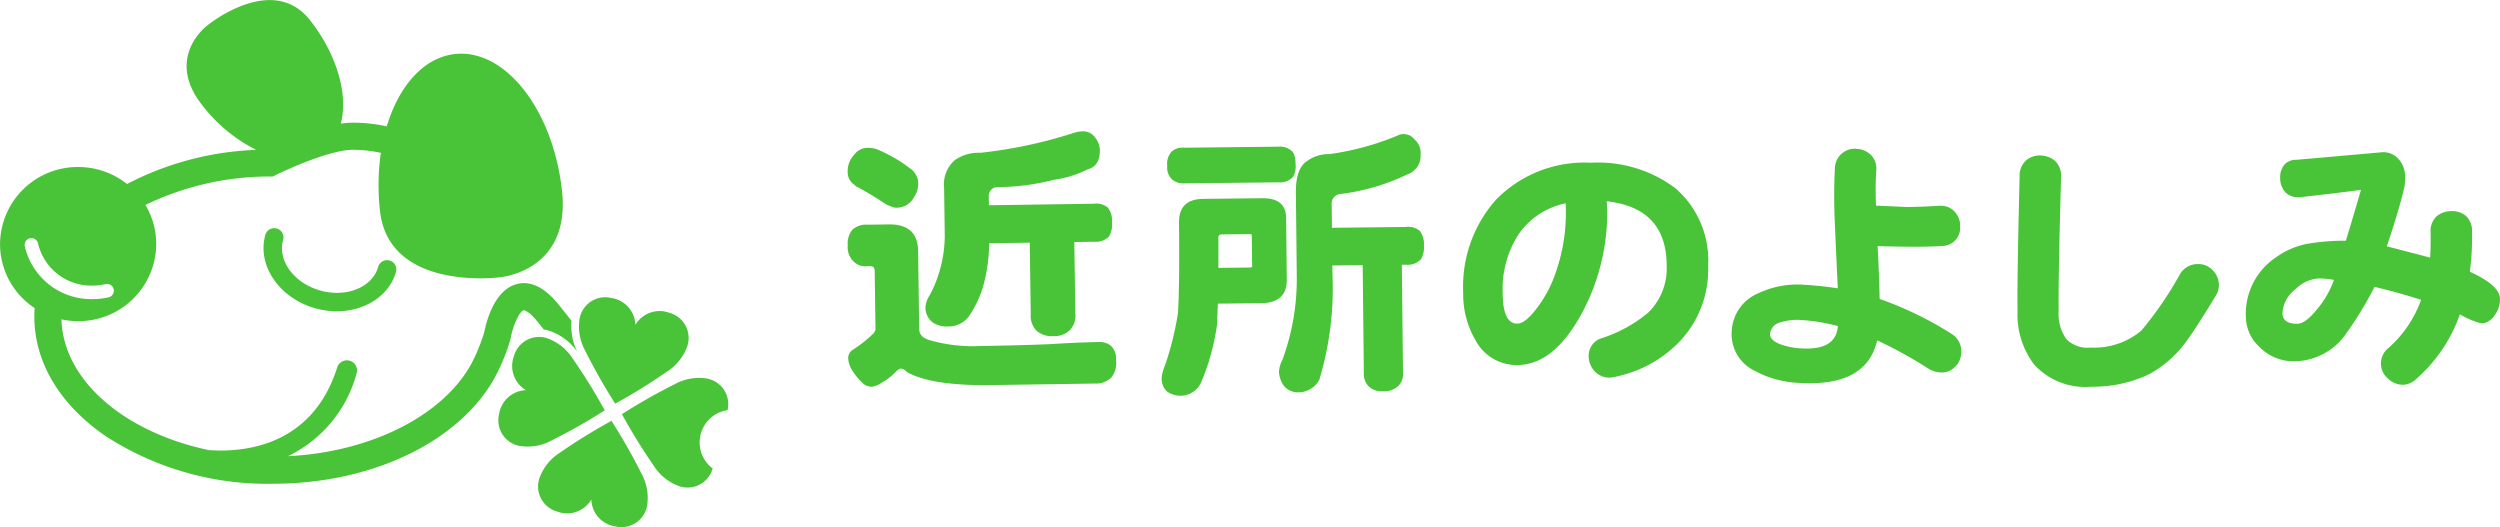
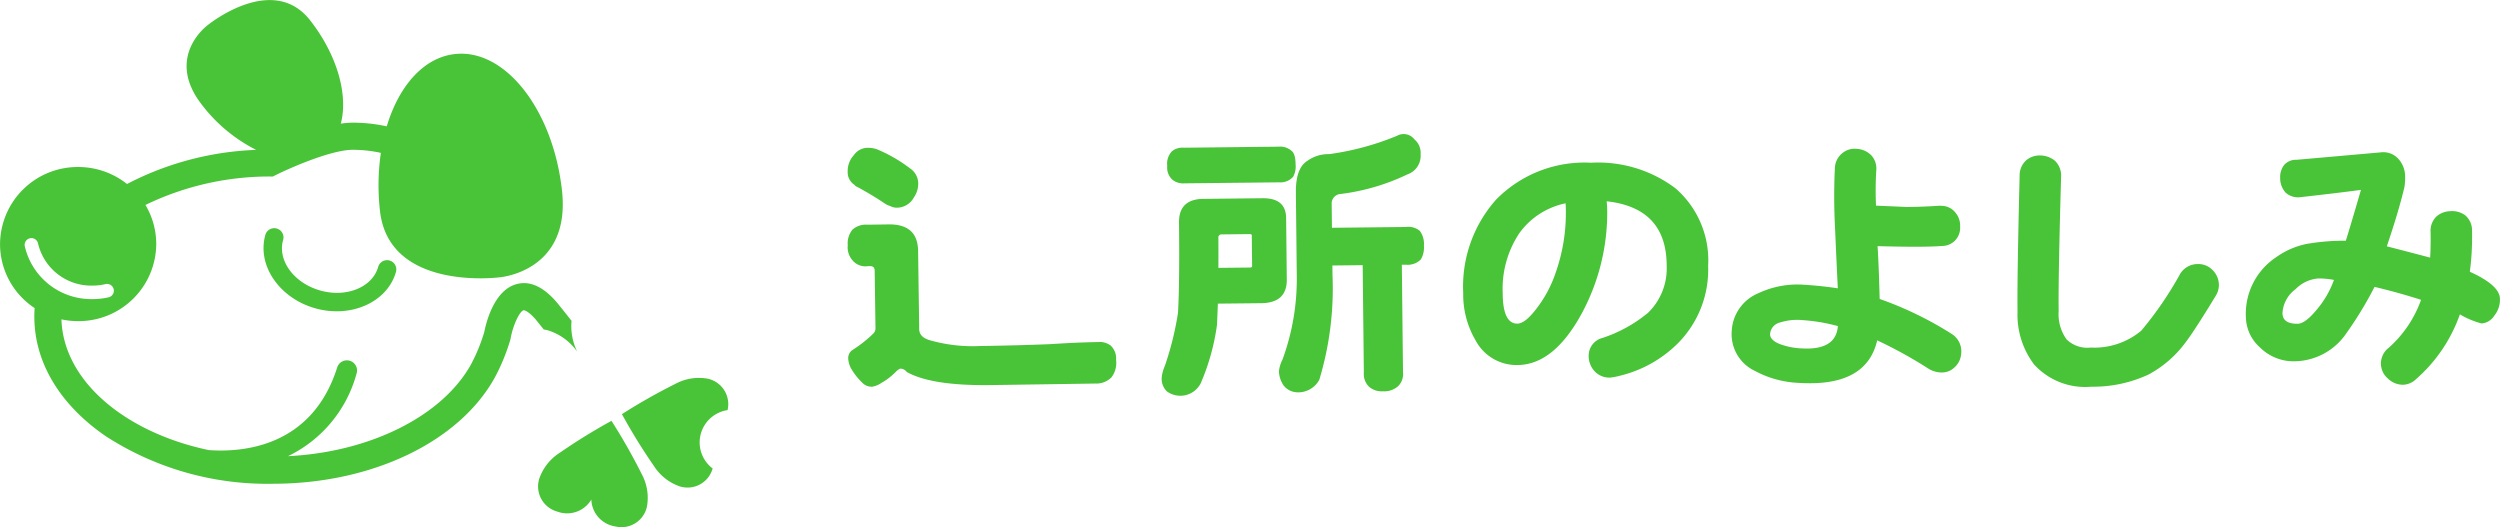
<svg xmlns="http://www.w3.org/2000/svg" width="163.259" height="34.422" viewBox="0 0 163.259 34.422">
  <g id="Group_14" data-name="Group 14" transform="translate(-192.308 -266.946)">
    <g id="Group_12" data-name="Group 12" transform="translate(192.308 266.946)">
      <path id="Path_40" data-name="Path 40" d="M245.969,312.687a.6.6,0,0,0-.745.416c-.559,1.975.9,4.123,3.249,4.789s4.721-.4,5.28-2.374a.6.6,0,1,0-1.16-.328c-.378,1.335-2.079,2.027-3.791,1.542s-2.8-1.965-2.418-3.3A.6.6,0,0,0,245.969,312.687Z" transform="translate(-227.895 -297.762)" fill="#49c337" />
-       <path id="Path_41" data-name="Path 41" d="M310.659,333.466a38.3,38.3,0,0,0,3.4-2.105,3.253,3.253,0,0,0,1.321-1.692,1.7,1.7,0,0,0-1.174-2.132,1.839,1.839,0,0,0-2.23.783,1.841,1.841,0,0,0-1.58-1.758,1.7,1.7,0,0,0-2.054,1.307,3.257,3.257,0,0,0,.346,2.119A38.439,38.439,0,0,0,310.659,333.466Z" transform="translate(-270.483 -307.106)" fill="#49c337" />
-       <path id="Path_42" data-name="Path 42" d="M299.113,339.249a38.347,38.347,0,0,0-2.105-3.4,3.256,3.256,0,0,0-1.692-1.321,1.705,1.705,0,0,0-2.132,1.174,1.84,1.84,0,0,0,.783,2.23,1.839,1.839,0,0,0-1.757,1.58,1.7,1.7,0,0,0,1.307,2.054,3.252,3.252,0,0,0,2.118-.347A38.16,38.16,0,0,0,299.113,339.249Z" transform="translate(-259.621 -312.452)" fill="#49c337" />
      <path id="Path_43" data-name="Path 43" d="M304.9,351.257a38.482,38.482,0,0,0-3.4,2.1,3.255,3.255,0,0,0-1.32,1.692,1.7,1.7,0,0,0,1.174,2.132,1.84,1.84,0,0,0,2.23-.783,1.84,1.84,0,0,0,1.58,1.757,1.7,1.7,0,0,0,2.054-1.307,3.252,3.252,0,0,0-.346-2.118A38.5,38.5,0,0,0,304.9,351.257Z" transform="translate(-264.968 -323.775)" fill="#49c337" />
      <path id="Path_44" data-name="Path 44" d="M322.5,342.695a3.253,3.253,0,0,0-2.118.346,38.251,38.251,0,0,0-3.478,1.972,38.278,38.278,0,0,0,2.1,3.4,3.254,3.254,0,0,0,1.692,1.321,1.7,1.7,0,0,0,2.132-1.174,2.131,2.131,0,0,1,.974-3.81A1.7,1.7,0,0,0,322.5,342.695Z" transform="translate(-276.29 -317.967)" fill="#49c337" />
      <path id="Path_45" data-name="Path 45" d="M225.652,289.055l.009-.048c.149-.817.572-1.724.837-1.8.047-.012.318.054.8.607,0,.005.208.256.521.65a1.881,1.881,0,0,1,.345.078A3.661,3.661,0,0,1,230,289.908a3.8,3.8,0,0,1-.368-2.01c-.548-.7-.953-1.194-.987-1.235-.876-1.009-1.753-1.4-2.613-1.16-1.485.409-1.99,2.566-2.1,3.13a11.52,11.52,0,0,1-.865,2.11c-1.886,3.391-6.609,5.731-11.952,5.993a8.436,8.436,0,0,0,4.47-5.367.664.664,0,1,0-1.265-.4c-1.643,5.139-6.1,5.532-8.378,5.37-5.49-1.158-9.5-4.537-9.621-8.538h0a5.17,5.17,0,0,0,1.09.116,5.067,5.067,0,0,0,5.1-5.032,4.959,4.959,0,0,0-.706-2.554h0a18.562,18.562,0,0,1,8.118-1.859l.205,0,.183-.092c.92-.459,3.617-1.651,5.032-1.651a8.477,8.477,0,0,1,1.837.2,14.832,14.832,0,0,0-.059,3.78c.578,5.294,7.815,4.346,7.815,4.346s4.653-.351,4.074-5.645-3.709-9.294-6.991-8.935c-2.041.223-3.661,2.079-4.455,4.723a10.3,10.3,0,0,0-2.22-.241,5.4,5.4,0,0,0-.781.064c.493-1.849-.216-4.471-2.008-6.754-2.465-3.14-6.694.329-6.694.329s-2.822,2.066-.358,5.206a10.274,10.274,0,0,0,3.534,2.931,19.82,19.82,0,0,0-8.434,2.228,5.12,5.12,0,0,0-3.192-1.108,5.068,5.068,0,0,0-5.1,5.033,5.008,5.008,0,0,0,2.258,4.178h0q-.019.276-.019.555c0,2.982,1.663,5.76,4.685,7.826a19.423,19.423,0,0,0,10.879,3.093c6.469,0,12.16-2.718,14.5-6.924a13.108,13.108,0,0,0,1.028-2.508Zm-31.729-6.044a.443.443,0,0,1,.868-.175,3.564,3.564,0,0,0,3.554,2.761,3.838,3.838,0,0,0,.862-.1.443.443,0,0,1,.2.863,4.757,4.757,0,0,1-1.06.119A4.453,4.453,0,0,1,193.923,283.01Z" transform="translate(-192.308 -266.946)" fill="#49c337" />
    </g>
    <g id="Group_13" data-name="Group 13" transform="translate(247.666 275.524)">
      <path id="Path_46" data-name="Path 46" d="M362.6,298.978a.315.315,0,0,0,.17.128q.977.528,1.788,1.076a1.324,1.324,0,0,0,.375.18.906.906,0,0,0,.45.106,1.27,1.27,0,0,0,1.092-.668,1.578,1.578,0,0,0,.285-.956,1.191,1.191,0,0,0-.536-.944,9.6,9.6,0,0,0-2.145-1.24,1.61,1.61,0,0,0-.561-.1,1.093,1.093,0,0,0-.964.481,1.521,1.521,0,0,0-.4,1.069A.972.972,0,0,0,362.6,298.978Z" transform="translate(-362.155 -295.483)" fill="#49c337" />
-       <path id="Path_47" data-name="Path 47" d="M378.161,305.719a1.591,1.591,0,0,0,1.031.285,1.639,1.639,0,0,0,1.317-.6,6.777,6.777,0,0,0,1.014-2.16,10.941,10.941,0,0,0,.355-2.674l2.65-.037.065,4.665a1.4,1.4,0,0,0,.371,1.077,1.491,1.491,0,0,0,1.106.359,1.43,1.43,0,0,0,1.077-.389,1.358,1.358,0,0,0,.358-1.088l-.066-4.666,1.306-.018a1.2,1.2,0,0,0,.965-.35,1.579,1.579,0,0,0,.192-.918,1.417,1.417,0,0,0-.275-.966,1.2,1.2,0,0,0-.918-.249l-6.849.1-.008-.578a.574.574,0,0,1,.644-.606,15.3,15.3,0,0,0,3.615-.48,7.171,7.171,0,0,0,2.211-.685q.8-.216.785-1.261a1.393,1.393,0,0,0-.311-.816.942.942,0,0,0-.808-.4,1.823,1.823,0,0,0-.577.1,30.6,30.6,0,0,1-6.1,1.3,2.709,2.709,0,0,0-1.692.49,2.113,2.113,0,0,0-.684,1.8l.043,3.077a8.353,8.353,0,0,1-.971,3.915,1.727,1.727,0,0,0-.288.769A1.234,1.234,0,0,0,378.161,305.719Z" transform="translate(-372.64 -293.264)" fill="#49c337" />
      <path id="Path_48" data-name="Path 48" d="M378.486,319.589q-1.288.018-3.134.137-2.09.085-4.552.121a10.213,10.213,0,0,1-3.253-.365q-.73-.195-.738-.737l-.072-5.114q-.024-1.752-1.928-1.726l-1.381.02a1.311,1.311,0,0,0-.985.331,1.421,1.421,0,0,0-.3,1.012,1.289,1.289,0,0,0,.312.985,1.1,1.1,0,0,0,1.014.378l.149,0c.186,0,.281.1.284.294l.053,3.788a.488.488,0,0,1-.163.34,8.329,8.329,0,0,1-1.384,1.082.655.655,0,0,0-.236.489,1.578,1.578,0,0,0,.177.67,4.213,4.213,0,0,0,.855,1.051.9.9,0,0,0,.525.161,1.484,1.484,0,0,0,.612-.251,4.169,4.169,0,0,0,.978-.76c.123-.114.215-.171.278-.171a.519.519,0,0,1,.4.218q1.618.911,5.5.856l6.811-.1a1.391,1.391,0,0,0,1.058-.406,1.561,1.561,0,0,0,.3-1.143,1.153,1.153,0,0,0-.349-.928A1.176,1.176,0,0,0,378.486,319.589Z" transform="translate(-362.14 -305.829)" fill="#49c337" />
      <path id="Path_49" data-name="Path 49" d="M427.27,298.717l6.2-.066a1.1,1.1,0,0,0,.91-.365,1.394,1.394,0,0,0,.159-.8q-.007-.728-.289-.911a1.1,1.1,0,0,0-.805-.253l-6.2.068a1.092,1.092,0,0,0-.781.232,1.181,1.181,0,0,0-.307.956,1.067,1.067,0,0,0,.327.892A1.1,1.1,0,0,0,427.27,298.717Z" transform="translate(-405.29 -295.322)" fill="#49c337" />
      <path id="Path_50" data-name="Path 50" d="M433.23,311.963l-.043-4.013q-.014-1.306-1.544-1.289l-3.863.042q-1.605.018-1.588,1.547.044,4.049-.067,5.9a20,20,0,0,1-.858,3.462,2.459,2.459,0,0,0-.2.711,1.144,1.144,0,0,0,.328.948,1.494,1.494,0,0,0,2.215-.526,14.57,14.57,0,0,0,1.06-3.8q.031-.634.06-1.4l2.836-.03Q433.247,313.494,433.23,311.963Zm-2.416-.776-2.052.022q.009-.915,0-1.961a.2.2,0,0,1,.222-.225l1.809-.02c.1,0,.15.024.151.073l.022,2.034C430.963,311.16,430.913,311.186,430.814,311.187Z" transform="translate(-404.556 -302.294)" fill="#49c337" />
      <path id="Path_51" data-name="Path 51" d="M456.809,299.882l-4.815.052-.017-1.53a.622.622,0,0,1,.59-.679,14.01,14.01,0,0,0,4.354-1.278,1.281,1.281,0,0,0,.863-1.316,1.144,1.144,0,0,0-.4-.966.883.883,0,0,0-.788-.346.753.753,0,0,0-.334.1,17.851,17.851,0,0,1-4.448,1.205,2.335,2.335,0,0,0-1.432.444q-.76.476-.743,2.06l.058,5.395a15.31,15.31,0,0,1-.93,5.514,2.123,2.123,0,0,0-.234.768,1.722,1.722,0,0,0,.308.93,1.159,1.159,0,0,0,.808.439,1.558,1.558,0,0,0,1.521-.819,20.663,20.663,0,0,0,.859-6.859l-.006-.6,1.978-.021.076,7.016a1.166,1.166,0,0,0,.328.913,1.242,1.242,0,0,0,.918.307,1.353,1.353,0,0,0,.985-.328,1.1,1.1,0,0,0,.326-.919l-.076-7.018.28,0A1.205,1.205,0,0,0,457.8,302a1.535,1.535,0,0,0,.2-.9,1.423,1.423,0,0,0-.272-.969A1.2,1.2,0,0,0,456.809,299.882Z" transform="translate(-420.371 -293.637)" fill="#49c337" />
      <path id="Path_52" data-name="Path 52" d="M499.306,301.209a8.406,8.406,0,0,0-5.506-1.66,8.079,8.079,0,0,0-6.195,2.408,8.532,8.532,0,0,0-2.147,6.1,5.882,5.882,0,0,0,.8,3.079,3.022,3.022,0,0,0,2.725,1.624q2.37,0,4.2-3.34a13.873,13.873,0,0,0,1.679-6.645,6.64,6.64,0,0,0-.036-.708q3.918.43,3.918,4.218a4.031,4.031,0,0,1-1.213,3.06,9.191,9.191,0,0,1-2.967,1.643,1.193,1.193,0,0,0-.914,1.158,1.459,1.459,0,0,0,.392,1.025,1.326,1.326,0,0,0,1.008.411,4.353,4.353,0,0,0,.671-.131,8.024,8.024,0,0,0,3.677-2.034,6.811,6.811,0,0,0,2.053-5.133A6.215,6.215,0,0,0,499.306,301.209Zm-7.8,5.487a7.974,7.974,0,0,1-1.344,2.483q-.691.877-1.176.877-.952,0-.951-2.035a6.526,6.526,0,0,1,1.082-3.863,4.94,4.94,0,0,1,3.024-1.959c.012.125.019.317.019.578A11.666,11.666,0,0,1,491.505,306.7Z" transform="translate(-445.262 -297.5)" fill="#49c337" />
      <path id="Path_53" data-name="Path 53" d="M553.618,308.841a23,23,0,0,0-4.7-2.281q-.061-2.287-.136-3.449,3.079.084,4.208-.012a1.176,1.176,0,0,0,1.182-1.235,1.325,1.325,0,0,0-.3-.935,1.165,1.165,0,0,0-.907-.45,1.816,1.816,0,0,0-.262,0q-.844.06-2.024.077-.317-.02-2-.089a22.349,22.349,0,0,1,.015-2.281,1.269,1.269,0,0,0-.329-1.012,1.415,1.415,0,0,0-.927-.414,1.252,1.252,0,0,0-.932.258,1.3,1.3,0,0,0-.513,1,38.3,38.3,0,0,0,.012,3.91q.082,1.969.18,3.938-1.037-.159-2.1-.226a6,6,0,0,0-3.1.55,2.819,2.819,0,0,0-1.728,2.47,2.651,2.651,0,0,0,1.517,2.6,6.6,6.6,0,0,0,2.867.781q4.414.282,5.115-2.778a29.316,29.316,0,0,1,3.4,1.881,1.694,1.694,0,0,0,.753.216,1.177,1.177,0,0,0,.9-.336,1.308,1.308,0,0,0,.43-.87A1.342,1.342,0,0,0,553.618,308.841Zm-9.823.947a4.585,4.585,0,0,1-1.384-.277q-.675-.267-.649-.676a.846.846,0,0,1,.665-.743,3.692,3.692,0,0,1,1.468-.149,11.585,11.585,0,0,1,2.294.389Q546.067,309.932,543.8,309.787Z" transform="translate(-481.527 -295.615)" fill="#49c337" />
      <path id="Path_54" data-name="Path 54" d="M608.247,305.177a1.335,1.335,0,0,0-1.146.653,22.985,22.985,0,0,1-2.535,3.7,4.781,4.781,0,0,1-3.3,1.1,1.932,1.932,0,0,1-1.576-.535,2.8,2.8,0,0,1-.516-1.838q-.032-2.035.159-8.776a1.347,1.347,0,0,0-.409-1.056,1.558,1.558,0,0,0-.939-.34,1.362,1.362,0,0,0-.928.313,1.323,1.323,0,0,0-.432,1.014q-.17,6.835-.137,8.888a5.382,5.382,0,0,0,1.082,3.435,4.511,4.511,0,0,0,3.737,1.451,8.567,8.567,0,0,0,3.721-.788,7.241,7.241,0,0,0,2.394-2.054q.6-.775,2.021-3.113a1.337,1.337,0,0,0,.195-.675,1.382,1.382,0,0,0-.408-.983A1.289,1.289,0,0,0,608.247,305.177Z" transform="translate(-520.094 -296.511)" fill="#49c337" />
      <path id="Path_55" data-name="Path 55" d="M656.88,305.235a17.122,17.122,0,0,0,.143-2.634,1.3,1.3,0,0,0-.427-1.038,1.427,1.427,0,0,0-1.013-.282,1.394,1.394,0,0,0-.909.369,1.305,1.305,0,0,0-.356,1q.015.877-.029,1.662-1.931-.509-2.831-.737.766-2.254,1.15-3.863a3.646,3.646,0,0,0,.045-.655,1.7,1.7,0,0,0-.486-1.243,1.331,1.331,0,0,0-1.127-.374q-4.677.415-5.479.483a1.014,1.014,0,0,0-.8.331,1.264,1.264,0,0,0-.266.843,1.4,1.4,0,0,0,.351.966,1.206,1.206,0,0,0,.976.3q2.534-.284,3.949-.476-.793,2.719-.99,3.32a14.638,14.638,0,0,0-2.554.209,5.234,5.234,0,0,0-2,.873,4.437,4.437,0,0,0-1.97,3.952,2.7,2.7,0,0,0,.909,1.926,3.108,3.108,0,0,0,2.329.913,4.153,4.153,0,0,0,3.2-1.658,24.657,24.657,0,0,0,1.963-3.2q1.612.385,3.038.846a7.6,7.6,0,0,1-2.114,3.133,1.289,1.289,0,0,0-.061,2,1.416,1.416,0,0,0,1.015.413,1.28,1.28,0,0,0,.834-.369,10.022,10.022,0,0,0,2.86-4.228,5.626,5.626,0,0,0,1.409.593,1.061,1.061,0,0,0,.833-.5,1.664,1.664,0,0,0,.374-1.108Q658.836,306.117,656.88,305.235Zm-10,2.479q-.751.908-1.235.916c-.66.011-.993-.219-1-.693a2.081,2.081,0,0,1,.852-1.563,2.332,2.332,0,0,1,1.463-.7,5.13,5.13,0,0,1,1.047.094A6.237,6.237,0,0,1,646.879,307.714Z" transform="translate(-550.949 -296.066)" fill="#49c337" />
    </g>
  </g>
</svg>